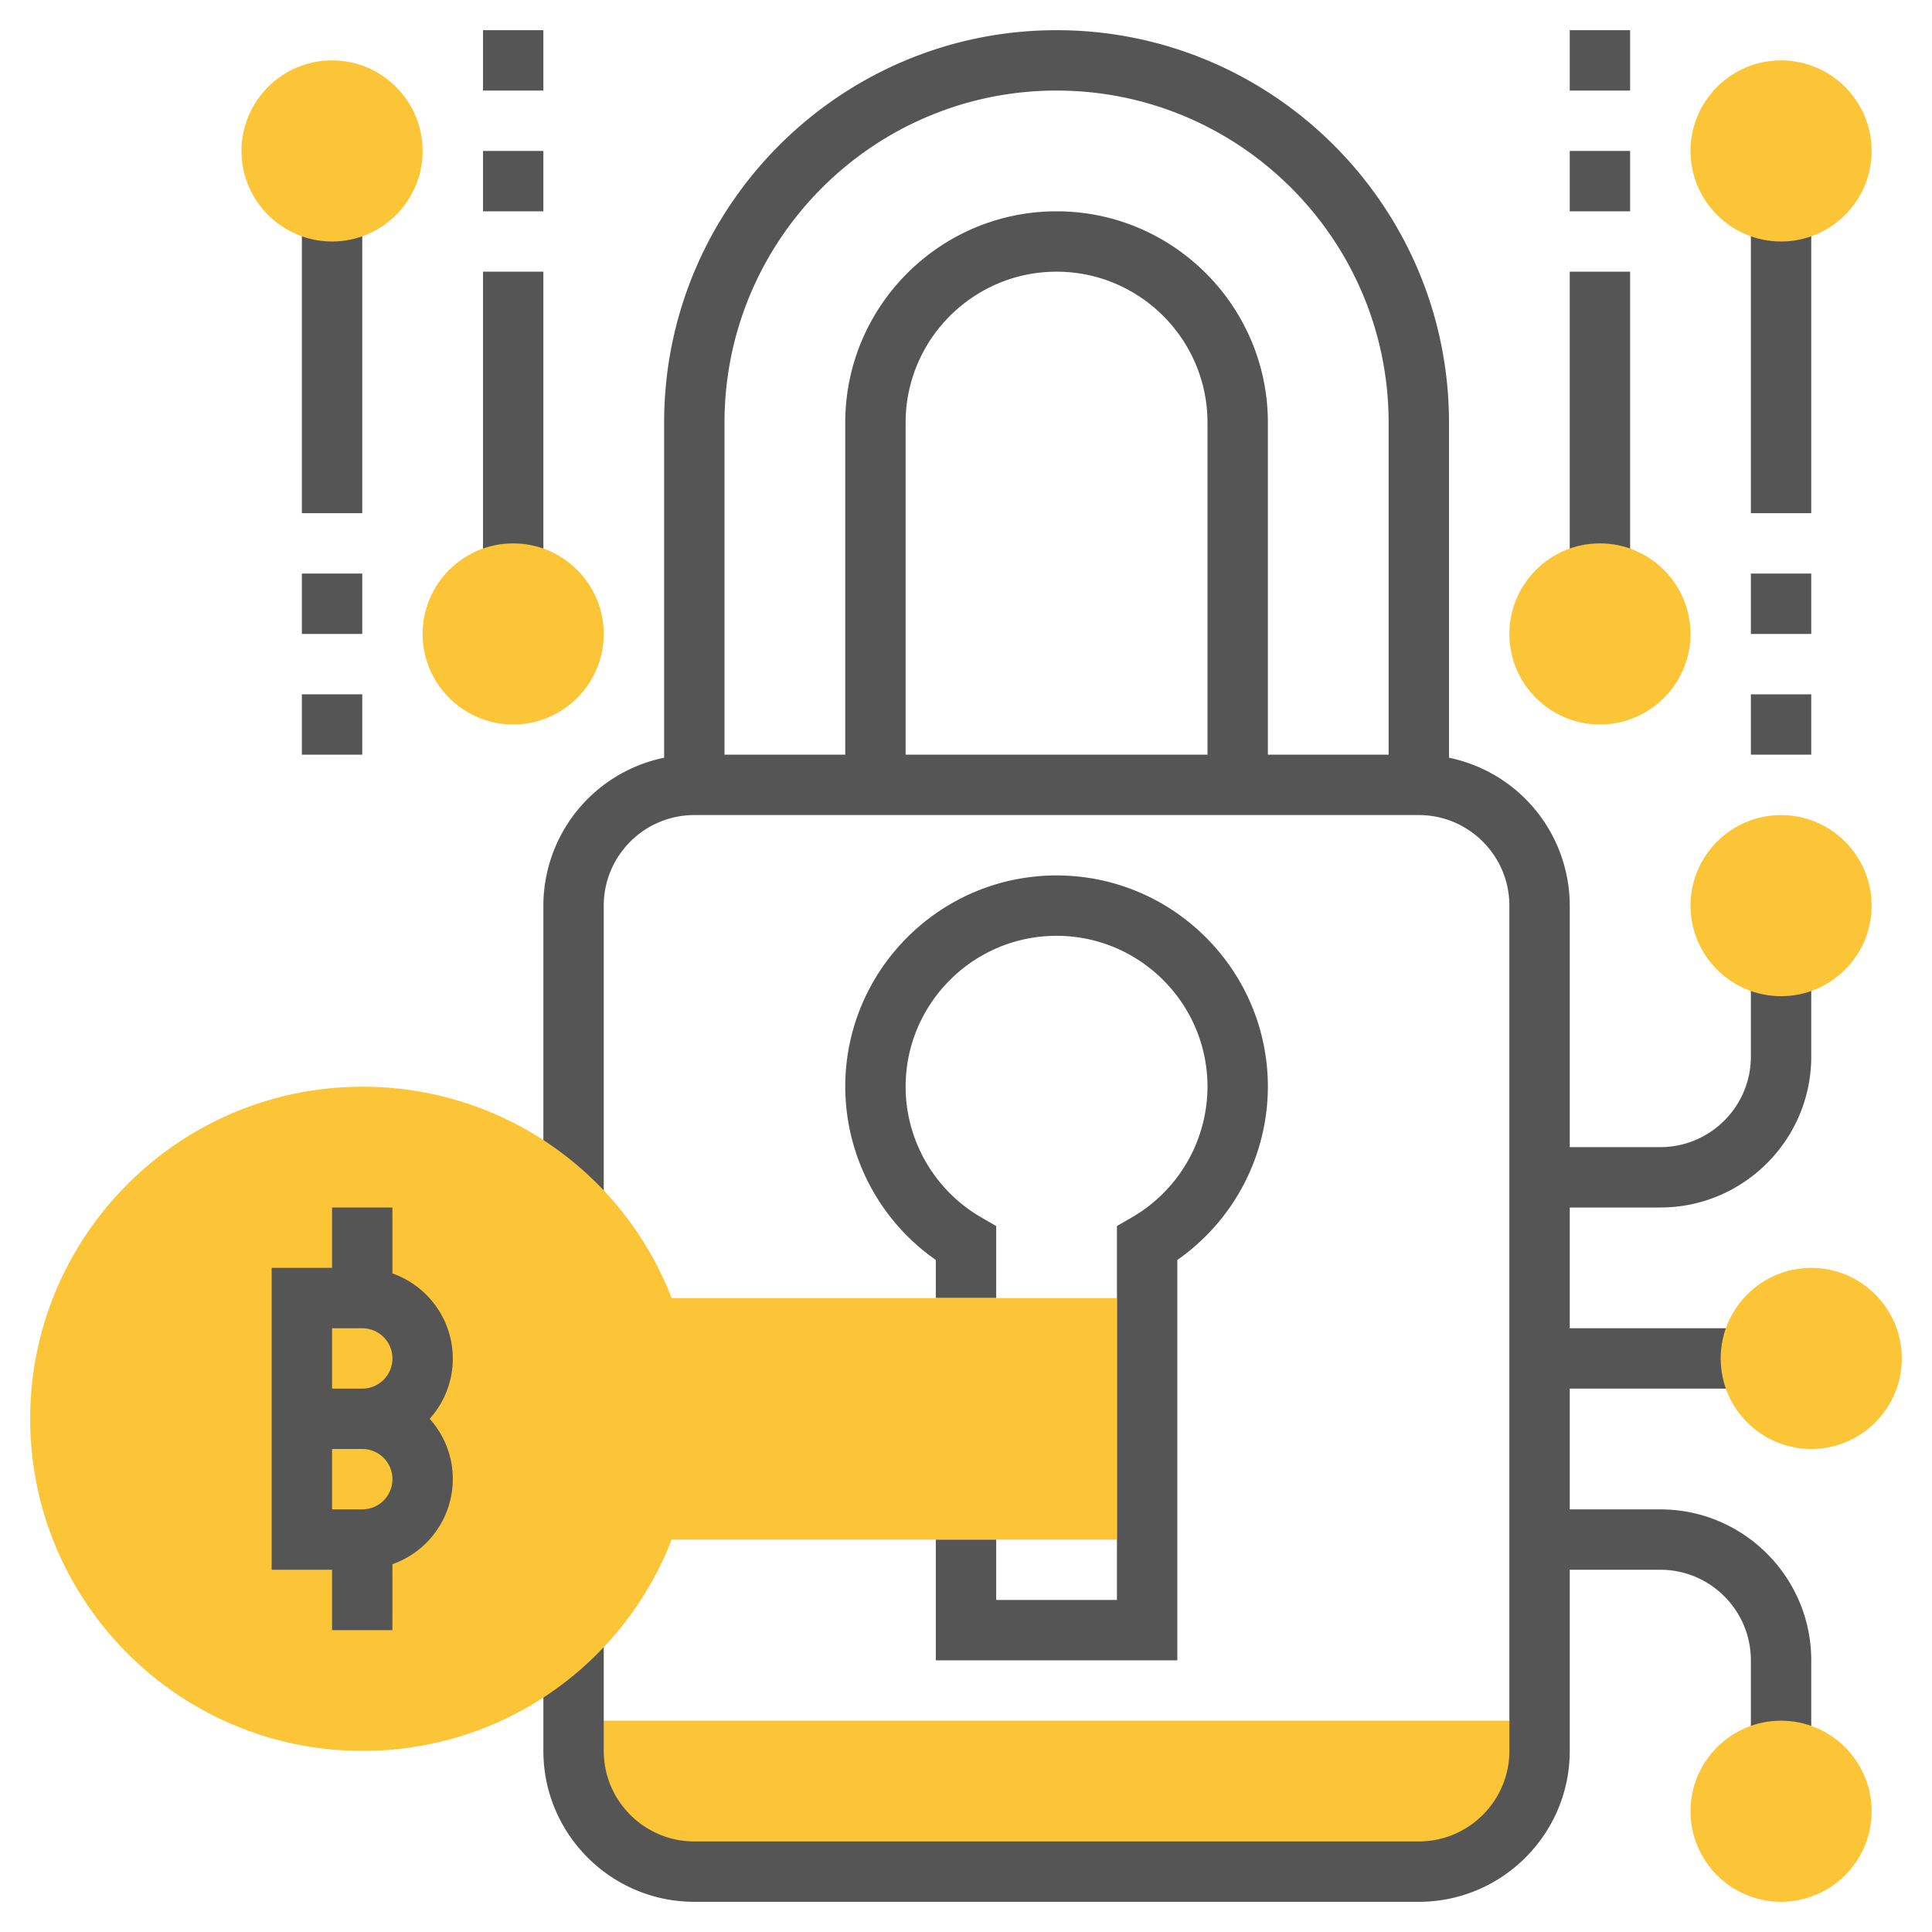
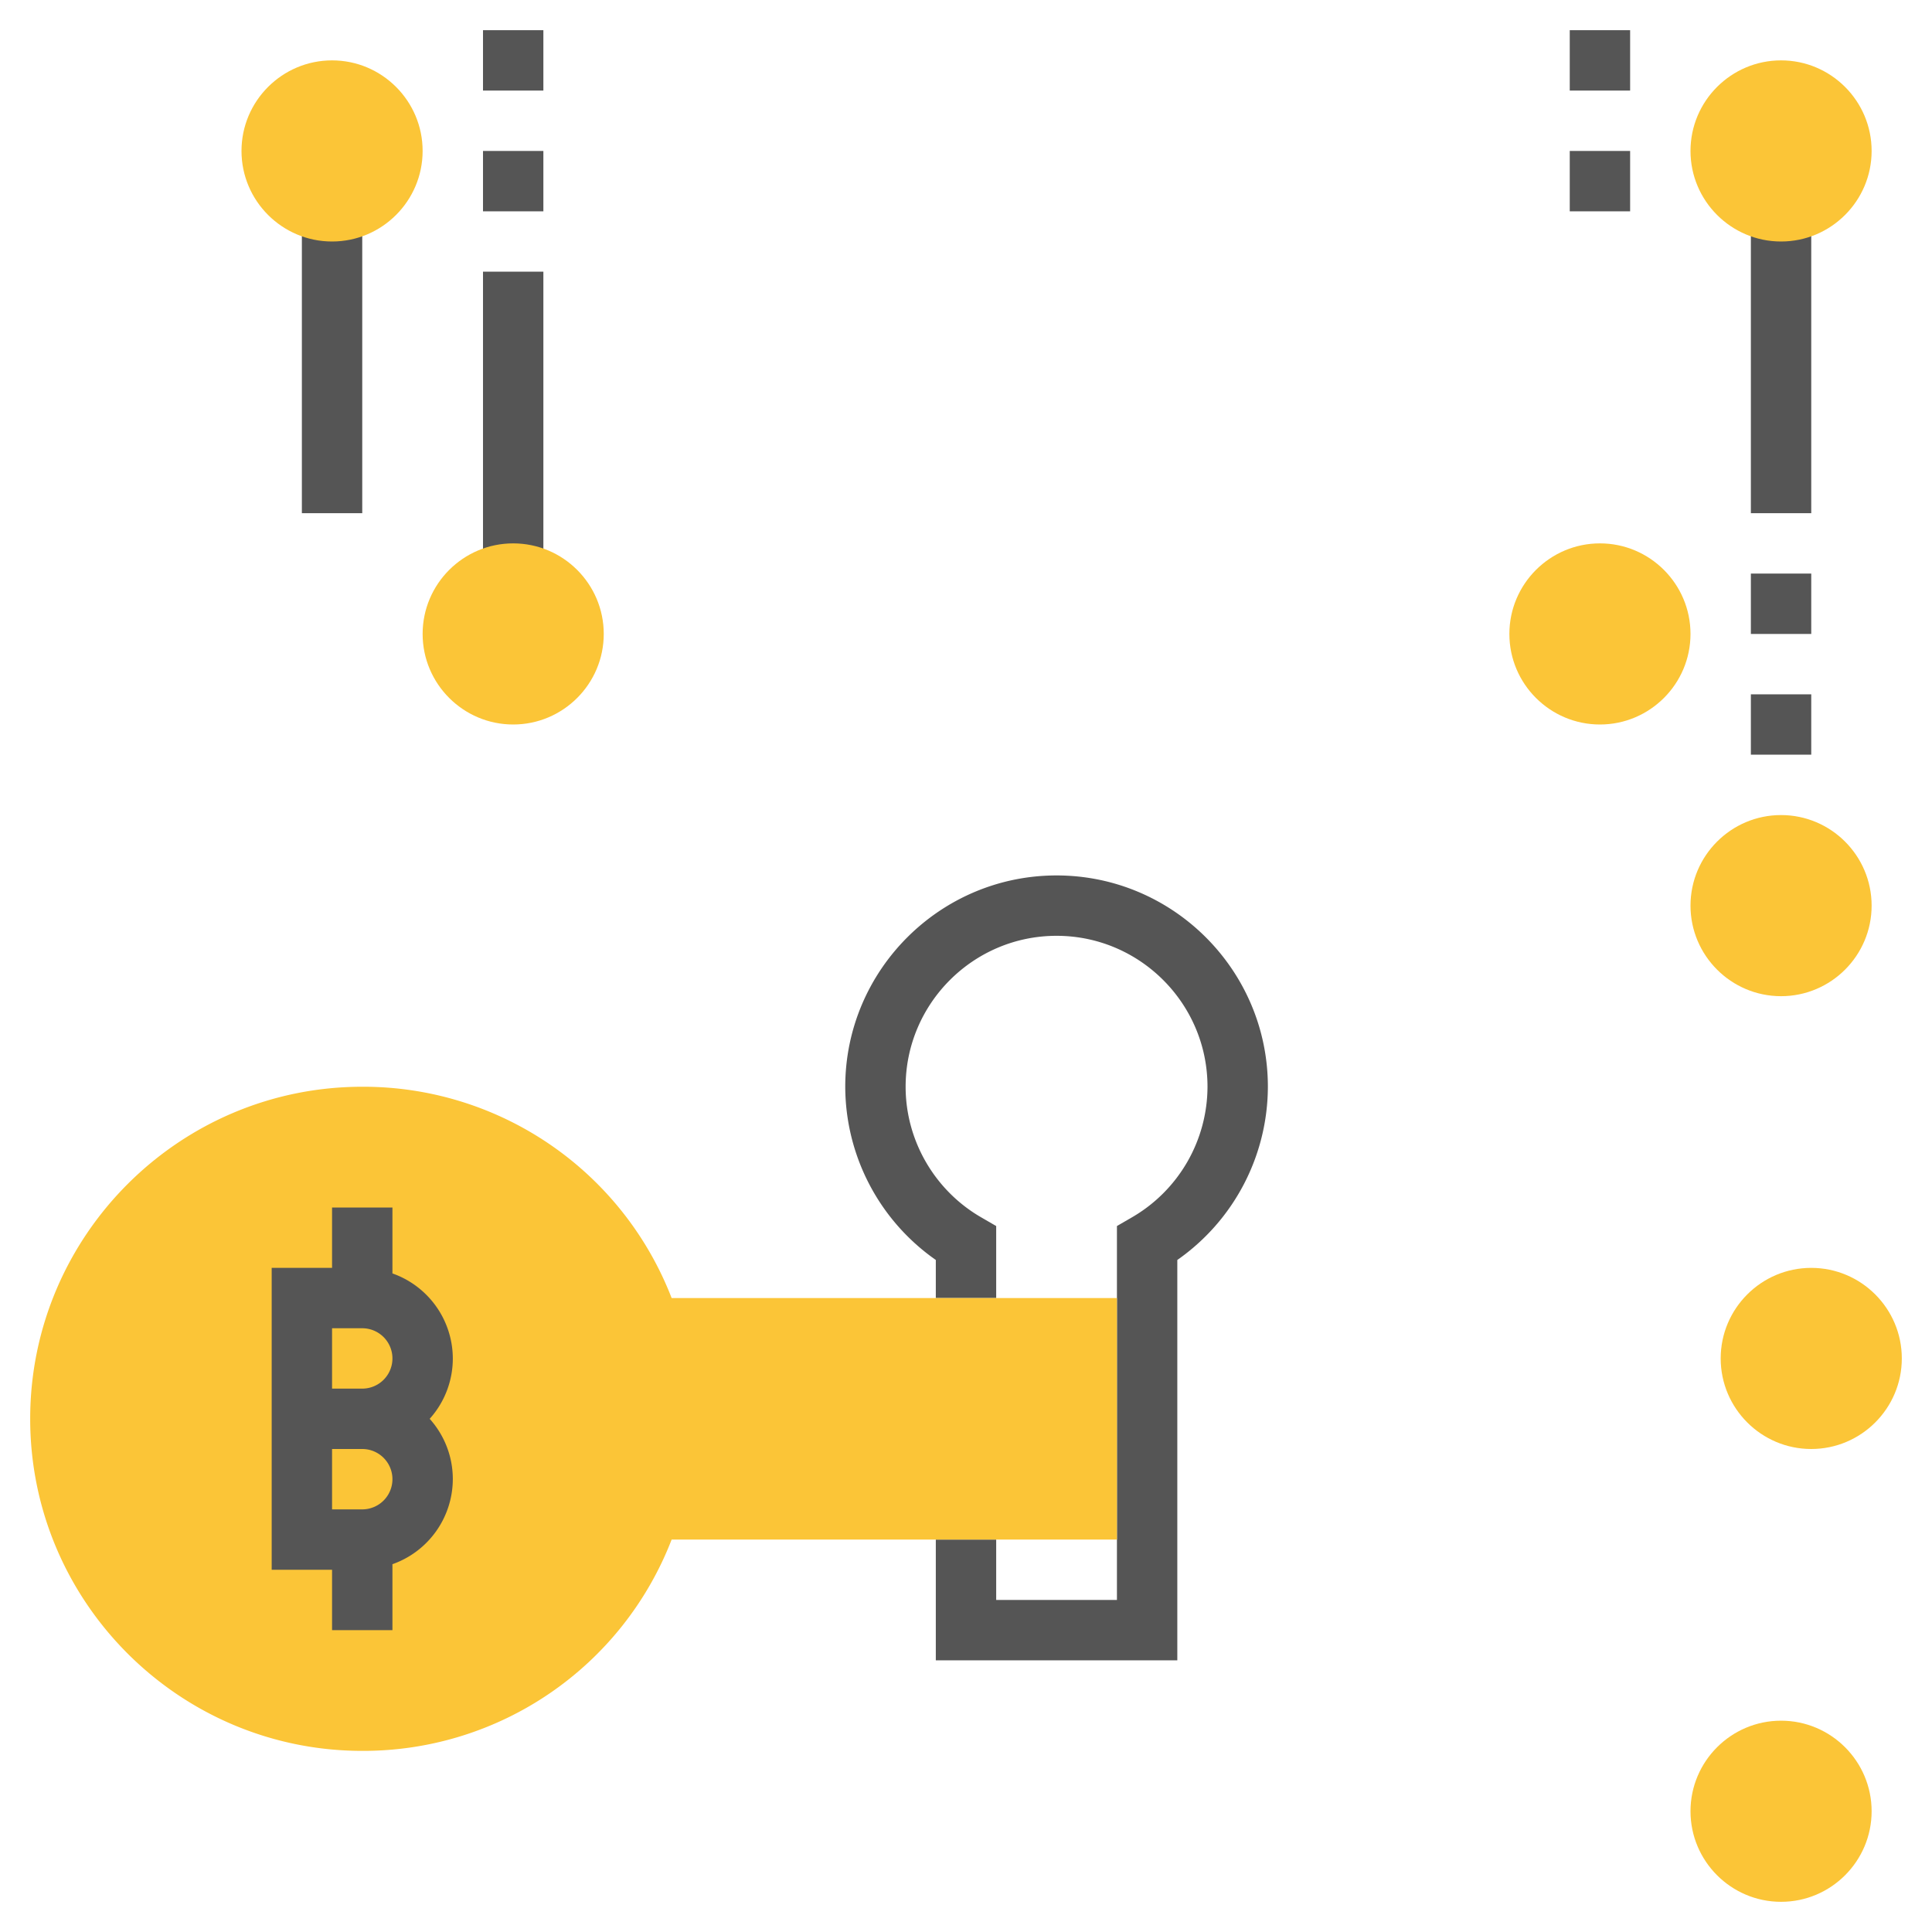
<svg xmlns="http://www.w3.org/2000/svg" version="1.1" width="512" height="512" x="0" y="0" viewBox="0 0 64 64" style="enable-background:new 0 0 512 512" xml:space="preserve" class="">
  <g>
-     <path fill="#fbc537" d="M51 58v-1H19v1a4 4 0 0 0 4 4h24a4 4 0 0 0 4-4z" opacity="1" data-original="#f0bc5e" class="" />
    <path d="M39 55h-8v-4h2v2h4V40.614l.499-.289A5.013 5.013 0 0 0 40 36c0-2.757-2.243-5-5-5s-5 2.243-5 5c0 1.775.958 3.433 2.501 4.325l.499.289V43h-2v-1.262A7.021 7.021 0 0 1 28 36c0-3.859 3.141-7 7-7s7 3.141 7 7a7.02 7.02 0 0 1-3 5.738z" fill="#555555" opacity="1" data-original="#000000" class="" />
-     <path d="M55 40c2.757 0 5-2.243 5-5v-3h-2v3c0 1.654-1.346 3-3 3h-3v-8a5.01 5.01 0 0 0-4-4.899V14c0-7.168-5.832-13-13-13S22 6.832 22 14v11.101A5.009 5.009 0 0 0 18 30v9.86h2V30c0-1.654 1.346-3 3-3h24c1.654 0 3 1.346 3 3v28c0 1.654-1.346 3-3 3H23c-1.654 0-3-1.346-3-3v-3.861h-2V58c0 2.757 2.243 5 5 5h24c2.757 0 5-2.243 5-5v-6h3c1.654 0 3 1.346 3 3v3h2v-3c0-2.757-2.243-5-5-5h-3v-4h7v-2h-7v-4zM35 3c6.065 0 11 4.935 11 11v11h-4V14c0-3.859-3.141-7-7-7s-7 3.141-7 7v11h-4V14c0-6.065 4.935-11 11-11zm5 22H30V14c0-2.757 2.243-5 5-5s5 2.243 5 5z" fill="#555555" opacity="1" data-original="#000000" class="" />
-     <path d="M52 9h2v10h-2z" fill="#555555" opacity="1" data-original="#000000" class="" />
    <path fill="#fbc537" d="M22.249 43A10.95 10.95 0 0 0 12 36C5.935 36 1 40.935 1 47s4.935 11 11 11a10.95 10.95 0 0 0 10.249-7H37v-8z" opacity="1" data-original="#f0bc5e" class="" />
    <path d="M15 45a2.996 2.996 0 0 0-2-2.816V40h-2v2H9v10h2v2h2v-2.184A2.996 2.996 0 0 0 15 49c0-.768-.29-1.469-.766-2A2.987 2.987 0 0 0 15 45zm-3 5h-1v-2h1a1 1 0 0 1 0 2zm0-4h-1v-2h1a1 1 0 0 1 0 2zM52 1h2v2h-2zM52 5h2v2h-2zM58 7h2v10h-2zM58 23h2v2h-2zM58 19h2v2h-2zM16 9h2v10h-2zM16 1h2v2h-2zM16 5h2v2h-2zM10 7h2v10h-2z" fill="#555555" opacity="1" data-original="#000000" class="" />
    <g fill="#f0bc5e">
      <path d="M59 57c-1.654 0-3 1.346-3 3s1.346 3 3 3 3-1.346 3-3-1.346-3-3-3zM59 27c-1.654 0-3 1.346-3 3s1.346 3 3 3 3-1.346 3-3-1.346-3-3-3zM53 18c-1.654 0-3 1.346-3 3s1.346 3 3 3 3-1.346 3-3-1.346-3-3-3zM60 42c-1.654 0-3 1.346-3 3s1.346 3 3 3 3-1.346 3-3-1.346-3-3-3zM59 8c1.654 0 3-1.346 3-3s-1.346-3-3-3-3 1.346-3 3 1.346 3 3 3zM17 18c-1.654 0-3 1.346-3 3s1.346 3 3 3 3-1.346 3-3-1.346-3-3-3zM11 2C9.346 2 8 3.346 8 5s1.346 3 3 3 3-1.346 3-3-1.346-3-3-3z" fill="#fbc537" opacity="1" data-original="#f0bc5e" class="" />
    </g>
-     <path d="M10 23h2v2h-2zM10 19h2v2h-2z" fill="#555555" opacity="1" data-original="#000000" class="" />
  </g>
</svg>